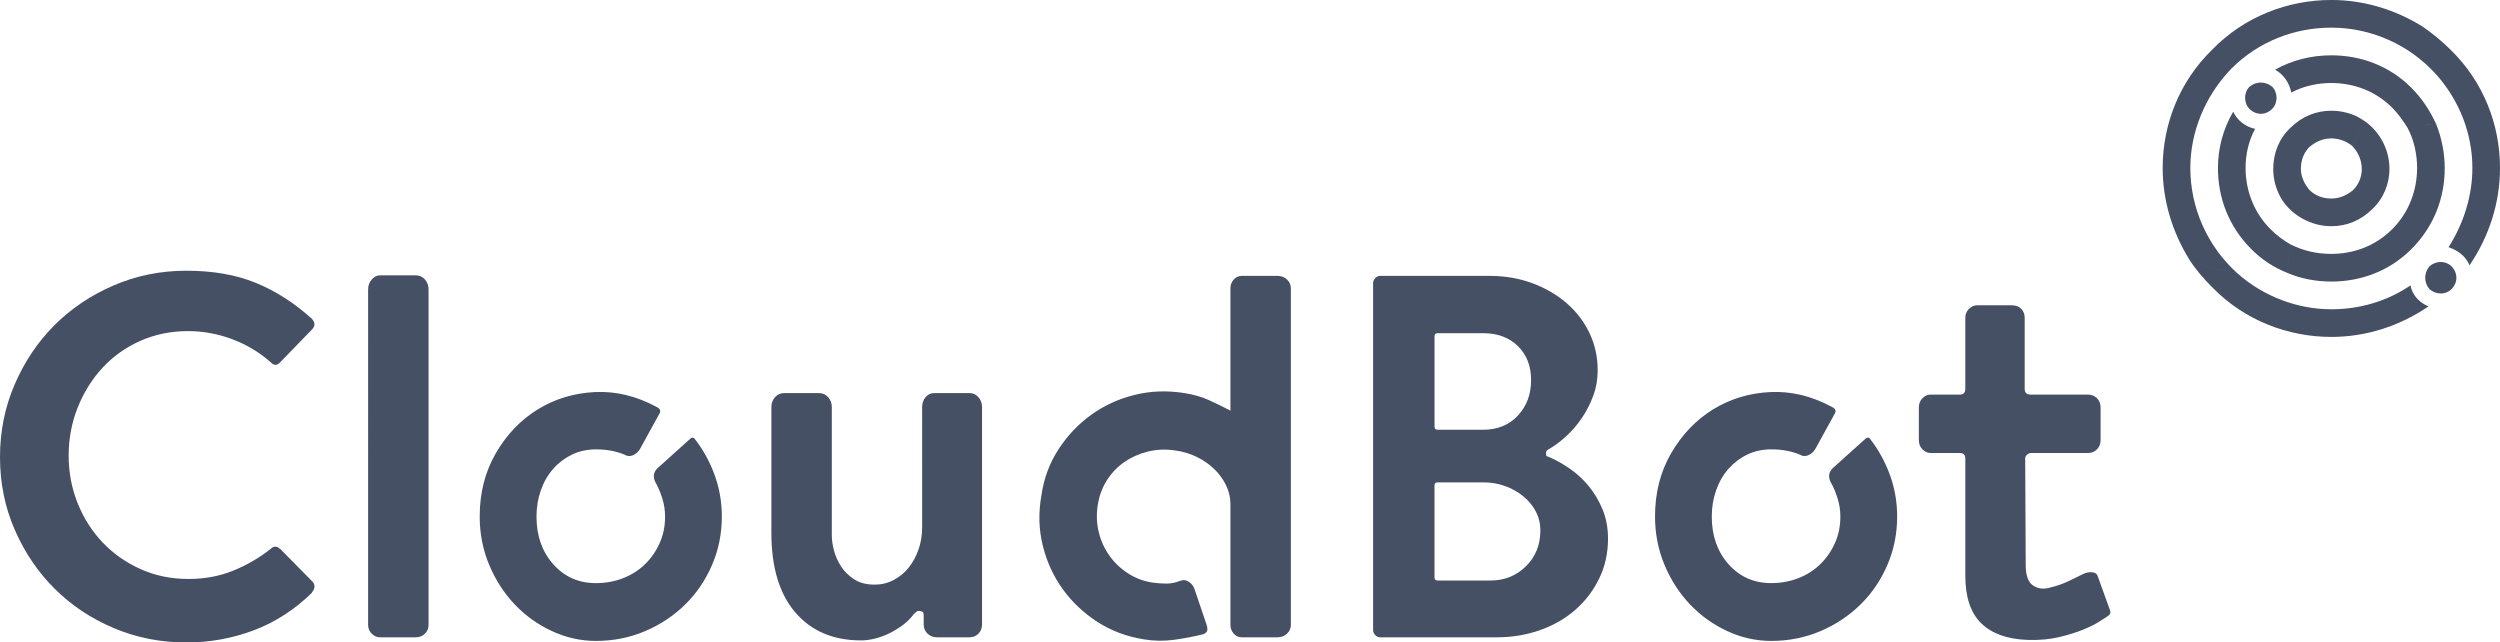
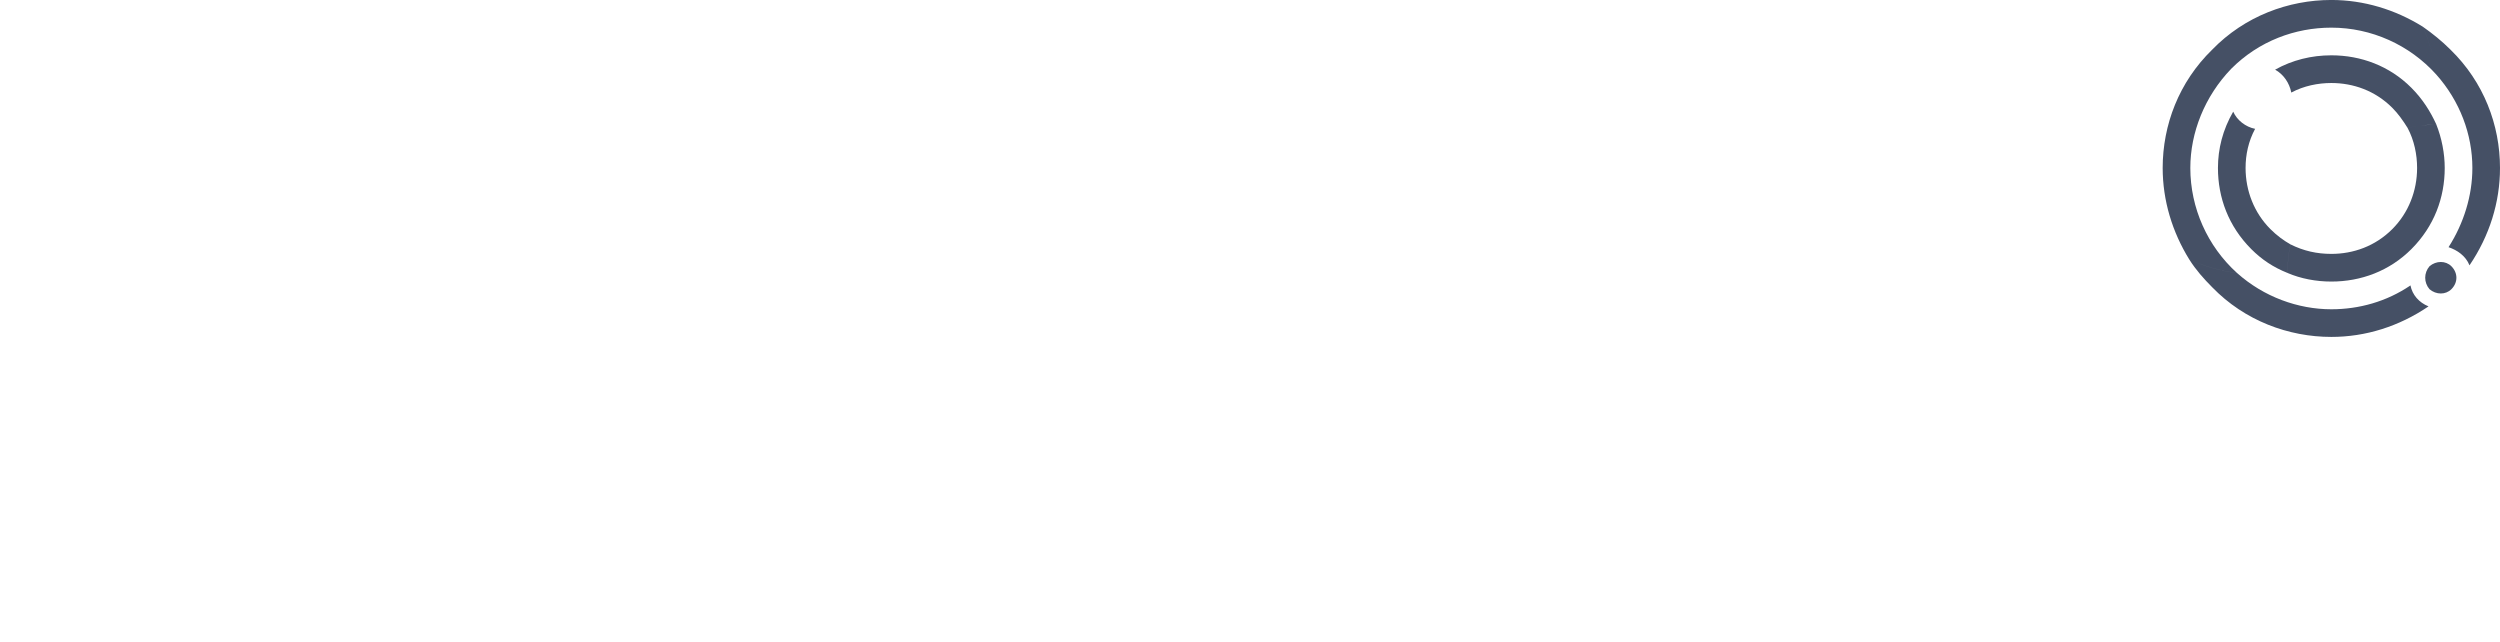
<svg xmlns="http://www.w3.org/2000/svg" version="1.1" id="Layer_1" x="0px" y="0px" viewBox="0 0 116.734 30" style="enable-background:new 0 0 116.734 30;" xml:space="preserve">
  <style type="text/css">
	.st0{fill-rule:evenodd;clip-rule:evenodd;fill:#455065;}
</style>
  <title>CBLogoWhite</title>
  <desc>Created with Sketch.</desc>
  <g id="Cloudbot-2.0">
    <g id="Home" transform="translate(-120, -20)">
      <g id="Hero" transform="translate(-101, -6)">
        <g id="herobg" transform="translate(101, 0)">
          <g id="CBLogoWhite" transform="translate(120.002, 26.513)">
            <g id="Logo" transform="translate(105.639, 13.512) rotate(90) translate(-105.639, -13.512) translate(92.139, 0.012)">
-               <path id="Combined-Shape" class="st0" d="M9.235,8.369c0.535,0.534,0.802,1.201,0.802,1.913c0,0.934-0.49,1.824-1.248,2.314        c-0.089-0.445-0.267-0.89-0.445-1.29c0.267-0.267,0.401-0.623,0.401-1.023c0-0.356-0.134-0.712-0.401-1.023        c-0.268-0.267-0.624-0.4-0.981-0.4c-0.401,0-0.802,0.178-1.07,0.445C5.937,9.081,5.491,8.947,5.045,8.858        c0.49-0.801,1.382-1.29,2.318-1.29C8.031,7.568,8.744,7.835,9.235,8.369z M8.789,12.596c-0.445,0.267-0.936,0.4-1.426,0.4        c-0.713,0-1.426-0.267-1.916-0.801c-0.535-0.534-0.802-1.201-0.802-1.913c0-0.489,0.134-1.023,0.401-1.424        c0.446,0.089,0.891,0.223,1.248,0.445C6.07,9.57,5.937,9.926,5.937,10.282c0,0.356,0.134,0.712,0.401,1.023        c0.267,0.267,0.624,0.4,1.025,0.4c0.312,0,0.669-0.133,0.981-0.4C8.522,11.706,8.7,12.151,8.789,12.596z" />
              <path class="st0" d="M5.446,6.723C5.09,6.945,4.778,7.168,4.51,7.435c-0.802,0.801-1.159,1.824-1.159,2.848        c0,0.623,0.134,1.29,0.446,1.869c-0.446,0.089-0.847,0.356-1.07,0.756c-0.446-0.801-0.669-1.691-0.669-2.625        c0-1.379,0.49-2.714,1.515-3.737c0.535-0.534,1.114-0.89,1.694-1.157C5.313,5.877,5.357,6.323,5.446,6.723z M11.107,14.02        c-1.07,1.068-2.407,1.557-3.789,1.557c-0.891,0-1.782-0.222-2.629-0.712c0.401-0.178,0.713-0.578,0.802-1.023        c0.579,0.311,1.203,0.445,1.827,0.445c1.07,0,2.095-0.401,2.852-1.157c0.312-0.311,0.535-0.623,0.713-0.934        c0.446,0.089,0.892,0.133,1.337,0.133C11.953,12.996,11.597,13.53,11.107,14.02z M11.107,6.545        c1.025,1.023,1.515,2.358,1.515,3.737c0,0.712-0.134,1.424-0.401,2.046c-0.446,0-0.891-0.044-1.337-0.133        c0.312-0.623,0.446-1.246,0.446-1.913c0-1.023-0.356-2.047-1.159-2.848C9.413,6.678,8.388,6.278,7.318,6.278        c-0.624,0-1.292,0.134-1.872,0.445c-0.089-0.4-0.134-0.845-0.178-1.335c0.669-0.267,1.382-0.4,2.05-0.4        C8.7,4.988,10.037,5.477,11.107,6.545z" />
              <path class="st0" d="M0.722,6.011c0.312-0.445,0.669-0.89,1.07-1.29c1.515-1.557,3.521-2.314,5.526-2.314        c1.605,0,3.165,0.489,4.546,1.424c-0.446,0.178-0.713,0.578-0.847,0.979C9.903,4.098,8.611,3.697,7.318,3.697        c-1.56,0-3.12,0.578-4.368,1.691C2.193,5.477,1.435,5.699,0.722,6.011z M13.781,5.744c0.936,1.379,1.426,2.937,1.426,4.538        c0,2.002-0.758,4.049-2.317,5.561c-0.401,0.4-0.802,0.756-1.292,1.068c0.312-0.712,0.535-1.468,0.624-2.225        c1.114-1.246,1.694-2.848,1.694-4.405c0-1.29-0.357-2.581-1.114-3.693C13.246,6.501,13.602,6.189,13.781,5.744z         M11.597,16.912c-1.293,0.801-2.763,1.246-4.279,1.246c-2.005,0-4.011-0.756-5.526-2.314c-1.56-1.513-2.318-3.559-2.318-5.561        c0-1.513,0.446-2.981,1.248-4.271C1.435,5.699,2.193,5.477,2.95,5.388c-1.381,1.246-2.184,3.025-2.184,4.894        c0,1.691,0.624,3.381,1.917,4.672c1.292,1.246,2.986,1.913,4.635,1.913c1.872,0,3.655-0.801,4.903-2.18        C12.132,15.443,11.909,16.2,11.597,16.912z" />
-               <path id="Fill-63" class="st0" d="M4.555,13.041c0.312,0.311,0.312,0.756,0,1.068c-0.267,0.267-0.758,0.267-1.025,0        c-0.267-0.311-0.267-0.756,0-1.068C3.797,12.774,4.288,12.774,4.555,13.041" />
              <path id="Fill-64" class="st0" d="M12.978,4.676c0.268,0.267,0.268,0.712,0,1.023c-0.312,0.267-0.758,0.267-1.07,0        c-0.267-0.311-0.267-0.756,0-1.023C12.221,4.365,12.666,4.365,12.978,4.676" />
            </g>
            <g id="CloudBotText" transform="translate(0, 12.332)">
-               <path id="Cloud" class="st0" d="M-0.002,8.499c0-1.205,0.229-2.339,0.687-3.399s1.077-1.981,1.856-2.761        s1.7-1.398,2.761-1.856s2.194-0.687,3.399-0.687c1.238,0,2.319,0.189,3.243,0.567c0.924,0.378,1.796,0.936,2.616,1.676        c0.161,0.177,0.161,0.346,0,0.506l-1.495,1.543c-0.145,0.145-0.289,0.137-0.434-0.024c-0.53-0.466-1.129-0.824-1.796-1.073        S9.481,2.616,8.774,2.616c-0.804,0-1.547,0.153-2.23,0.458s-1.27,0.723-1.76,1.254S3.908,5.477,3.626,6.184        S3.204,7.639,3.204,8.427c0,0.788,0.141,1.531,0.422,2.23c0.281,0.699,0.671,1.31,1.169,1.832s1.089,0.936,1.772,1.242        s1.426,0.458,2.23,0.458c0.755,0,1.451-0.129,2.085-0.386c0.635-0.257,1.218-0.595,1.748-1.013        c0.08-0.08,0.161-0.117,0.241-0.108c0.08,0.008,0.145,0.044,0.193,0.108v-0.024l1.543,1.567        c0.064,0.08,0.088,0.165,0.072,0.253c-0.016,0.088-0.056,0.165-0.121,0.229h0.024c-0.82,0.804-1.732,1.394-2.736,1.772        c-1.005,0.378-2.053,0.567-3.146,0.567c-1.205,0-2.339-0.225-3.399-0.675c-1.061-0.45-1.981-1.065-2.761-1.844        s-1.398-1.696-1.856-2.748S-0.002,9.704-0.002,8.499z M19.406,0.012c0.177,0,0.321,0.064,0.434,0.193s0.169,0.281,0.169,0.458        v15.671c0,0.161-0.056,0.297-0.169,0.41c-0.113,0.113-0.257,0.169-0.434,0.169h-1.664c-0.145,0-0.273-0.056-0.386-0.169        c-0.113-0.113-0.169-0.249-0.169-0.41V0.663c0-0.177,0.056-0.329,0.169-0.458c0.113-0.129,0.241-0.193,0.386-0.193H19.406z         M32.425,7.631c0.402,0.514,0.715,1.081,0.94,1.7c0.225,0.619,0.338,1.266,0.338,1.941c0,0.804-0.153,1.559-0.458,2.266        s-0.723,1.322-1.254,1.844s-1.153,0.936-1.868,1.242c-0.715,0.305-1.483,0.458-2.302,0.458c-0.707,0-1.39-0.153-2.049-0.458        c-0.659-0.305-1.238-0.719-1.736-1.242c-0.498-0.522-0.896-1.137-1.193-1.844c-0.297-0.707-0.446-1.463-0.446-2.266        c0-1.109,0.253-2.098,0.759-2.965c0.506-0.868,1.157-1.547,1.953-2.037c0.796-0.49,1.684-0.759,2.664-0.808        c0.98-0.048,1.945,0.185,2.893,0.699c0.161,0.08,0.201,0.185,0.121,0.313l-0.916,1.664c-0.08,0.129-0.189,0.221-0.325,0.277        c-0.137,0.056-0.269,0.044-0.398-0.036c-0.386-0.161-0.828-0.241-1.326-0.241c-0.402,0-0.772,0.08-1.109,0.241        s-0.631,0.382-0.88,0.663c-0.249,0.281-0.442,0.615-0.579,1.001c-0.137,0.386-0.205,0.796-0.205,1.23        c0,0.9,0.261,1.643,0.784,2.23c0.522,0.587,1.185,0.88,1.989,0.88c0.45,0,0.872-0.076,1.266-0.229        c0.394-0.153,0.735-0.37,1.025-0.651c0.289-0.281,0.518-0.611,0.687-0.988c0.169-0.378,0.253-0.792,0.253-1.242        c0-0.289-0.044-0.575-0.133-0.856s-0.197-0.534-0.325-0.759c-0.129-0.273-0.072-0.506,0.169-0.699l1.447-1.302        C32.288,7.575,32.361,7.567,32.425,7.631z M40.212,17.058c-1.302,0-2.327-0.434-3.074-1.302        c-0.747-0.868-1.121-2.106-1.121-3.713V6.16c0-0.177,0.056-0.329,0.169-0.458c0.113-0.129,0.257-0.193,0.434-0.193h1.615        c0.177,0,0.321,0.064,0.434,0.193c0.113,0.129,0.169,0.281,0.169,0.458v6.003c0,0.193,0.032,0.418,0.096,0.675        c0.064,0.257,0.173,0.506,0.325,0.747s0.358,0.446,0.615,0.615s0.579,0.253,0.964,0.253c0.321,0,0.619-0.072,0.892-0.217        c0.273-0.145,0.506-0.338,0.699-0.579c0.193-0.241,0.346-0.522,0.458-0.844c0.113-0.321,0.169-0.667,0.169-1.037V6.16        c0-0.177,0.052-0.329,0.157-0.458c0.104-0.129,0.245-0.193,0.422-0.193h1.639c0.161,0,0.297,0.064,0.41,0.193        c0.113,0.129,0.169,0.281,0.169,0.458v10.15c0,0.177-0.056,0.321-0.169,0.434c-0.113,0.113-0.249,0.169-0.41,0.169h-1.519        c-0.177,0-0.325-0.056-0.446-0.169c-0.121-0.113-0.181-0.257-0.181-0.434V15.9c0-0.129-0.032-0.193-0.096-0.193        c-0.096-0.032-0.165-0.036-0.205-0.012c-0.04,0.024-0.092,0.068-0.157,0.133c-0.145,0.193-0.313,0.362-0.506,0.506        c-0.193,0.145-0.402,0.273-0.627,0.386c-0.225,0.113-0.454,0.197-0.687,0.253C40.618,17.03,40.405,17.058,40.212,17.058z         M48.626,10.283c0.113-0.788,0.378-1.503,0.796-2.146c0.418-0.643,0.928-1.181,1.531-1.615        c0.603-0.434,1.278-0.743,2.025-0.928s1.523-0.213,2.327-0.084c0.418,0.064,0.796,0.173,1.133,0.325        c0.338,0.153,0.675,0.317,1.013,0.494V0.615c0-0.161,0.052-0.297,0.157-0.41c0.104-0.113,0.229-0.169,0.374-0.169h1.664        c0.177,0,0.325,0.056,0.446,0.169s0.181,0.249,0.181,0.41v15.719c0,0.161-0.06,0.297-0.181,0.41        c-0.121,0.113-0.269,0.169-0.446,0.169h-1.664c-0.145,0-0.269-0.056-0.374-0.169c-0.104-0.113-0.157-0.249-0.157-0.41v-5.642        c0-0.305-0.068-0.599-0.205-0.88c-0.137-0.281-0.321-0.534-0.555-0.759c-0.233-0.225-0.506-0.414-0.82-0.567        c-0.313-0.153-0.655-0.253-1.025-0.301c-0.434-0.064-0.856-0.044-1.266,0.06c-0.41,0.104-0.776,0.269-1.097,0.494        c-0.321,0.225-0.591,0.51-0.808,0.856c-0.217,0.346-0.358,0.735-0.422,1.169c-0.064,0.418-0.048,0.828,0.048,1.23        c0.096,0.402,0.261,0.767,0.494,1.097c0.233,0.329,0.522,0.607,0.868,0.832s0.727,0.37,1.145,0.434        c0.225,0.032,0.442,0.048,0.651,0.048c0.209,0,0.418-0.04,0.627-0.121c0.145-0.064,0.285-0.052,0.422,0.036        c0.137,0.088,0.229,0.213,0.277,0.374l0.555,1.639c0.048,0.161,0.048,0.269,0,0.325c-0.048,0.056-0.096,0.092-0.145,0.108        c-0.45,0.113-0.912,0.201-1.386,0.265c-0.474,0.064-0.944,0.056-1.41-0.024c-0.804-0.129-1.527-0.402-2.17-0.82        c-0.643-0.418-1.181-0.928-1.615-1.531c-0.434-0.603-0.743-1.282-0.928-2.037S48.482,11.087,48.626,10.283z" />
-               <path id="Bot" class="st0" d="M72.285,8.475c0.338,0.145,0.671,0.329,1.001,0.555c0.329,0.225,0.627,0.498,0.892,0.82        s0.482,0.687,0.651,1.097c0.169,0.41,0.253,0.864,0.253,1.362c0,0.675-0.137,1.294-0.41,1.856        c-0.273,0.563-0.643,1.049-1.109,1.459c-0.466,0.41-1.017,0.727-1.651,0.952c-0.635,0.225-1.314,0.338-2.037,0.338h-5.425        c-0.096,0-0.177-0.036-0.241-0.108s-0.096-0.149-0.096-0.229V0.374c0-0.08,0.032-0.157,0.096-0.229s0.145-0.108,0.241-0.108        h5.111c0.707,0,1.366,0.113,1.977,0.338c0.611,0.225,1.145,0.534,1.603,0.928s0.816,0.86,1.073,1.398        c0.257,0.538,0.386,1.121,0.386,1.748c0,0.418-0.068,0.812-0.205,1.181c-0.137,0.37-0.313,0.715-0.53,1.037        c-0.217,0.321-0.466,0.611-0.747,0.868s-0.567,0.466-0.856,0.627c-0.048,0.032-0.072,0.072-0.072,0.121v0.072        C72.188,8.435,72.22,8.475,72.285,8.475z M66.981,7.076c0,0.096,0.048,0.145,0.145,0.145h2.122        c0.675,0,1.218-0.221,1.627-0.663c0.41-0.442,0.615-0.993,0.615-1.651s-0.205-1.189-0.615-1.591        c-0.41-0.402-0.952-0.603-1.627-0.603h-2.122c-0.096,0-0.145,0.048-0.145,0.145V7.076z M69.609,14.261        c0.643,0,1.189-0.221,1.639-0.663c0.45-0.442,0.675-1.001,0.675-1.676c0-0.321-0.072-0.619-0.217-0.892        c-0.145-0.273-0.342-0.51-0.591-0.711c-0.249-0.201-0.53-0.358-0.844-0.47c-0.313-0.113-0.639-0.169-0.976-0.169h-2.17        c-0.096,0-0.145,0.048-0.145,0.145v4.291c0,0.096,0.048,0.145,0.145,0.145H69.609z M87.305,7.631        c0.402,0.514,0.715,1.081,0.94,1.7s0.338,1.266,0.338,1.941c0,0.804-0.153,1.559-0.458,2.266        c-0.305,0.707-0.723,1.322-1.254,1.844s-1.153,0.936-1.868,1.242c-0.715,0.305-1.483,0.458-2.302,0.458        c-0.707,0-1.39-0.153-2.049-0.458c-0.659-0.305-1.238-0.719-1.736-1.242c-0.498-0.522-0.896-1.137-1.193-1.844        c-0.297-0.707-0.446-1.463-0.446-2.266c0-1.109,0.253-2.098,0.759-2.965s1.157-1.547,1.953-2.037        c0.796-0.49,1.684-0.759,2.664-0.808c0.98-0.048,1.945,0.185,2.893,0.699c0.161,0.08,0.201,0.185,0.121,0.313l-0.916,1.664        c-0.08,0.129-0.189,0.221-0.325,0.277c-0.137,0.056-0.269,0.044-0.398-0.036C83.64,8.218,83.198,8.137,82.7,8.137        c-0.402,0-0.771,0.08-1.109,0.241s-0.631,0.382-0.88,0.663c-0.249,0.281-0.442,0.615-0.579,1.001        c-0.137,0.386-0.205,0.796-0.205,1.23c0,0.9,0.261,1.643,0.784,2.23c0.522,0.587,1.185,0.88,1.989,0.88        c0.45,0,0.872-0.076,1.266-0.229c0.394-0.153,0.735-0.37,1.025-0.651c0.289-0.281,0.518-0.611,0.687-0.988        c0.169-0.378,0.253-0.792,0.253-1.242c0-0.289-0.044-0.575-0.133-0.856c-0.088-0.281-0.197-0.534-0.325-0.759        C85.344,9.383,85.4,9.15,85.641,8.957l1.447-1.302C87.168,7.575,87.241,7.567,87.305,7.631z M98.516,15.635        c0.032,0.08,0.032,0.145,0,0.193c-0.032,0.048-0.088,0.096-0.169,0.145c-0.032,0.016-0.141,0.084-0.325,0.205        s-0.434,0.245-0.747,0.374s-0.687,0.245-1.121,0.35c-0.434,0.104-0.924,0.149-1.471,0.133        c-0.948-0.032-1.672-0.289-2.17-0.772s-0.747-1.222-0.747-2.218V8.571c0-0.177-0.088-0.265-0.265-0.265h-1.374        c-0.129,0-0.249-0.056-0.362-0.169c-0.113-0.113-0.169-0.257-0.169-0.434V6.184c0-0.177,0.056-0.321,0.169-0.434        c0.113-0.113,0.233-0.169,0.362-0.169H91.5c0.177,0,0.265-0.088,0.265-0.265V1.989c0-0.161,0.056-0.297,0.169-0.41        c0.113-0.113,0.241-0.169,0.386-0.169h1.615c0.193,0,0.342,0.056,0.446,0.169c0.104,0.113,0.157,0.249,0.157,0.41v3.327        c0,0.177,0.096,0.265,0.289,0.265h2.676c0.161,0,0.297,0.056,0.41,0.169c0.113,0.113,0.169,0.257,0.169,0.434v1.519        c0,0.177-0.056,0.321-0.169,0.434c-0.113,0.113-0.249,0.169-0.41,0.169h-2.652c-0.064,0-0.129,0.024-0.193,0.072        c-0.064,0.048-0.096,0.113-0.096,0.193l0.024,4.967c0,0.482,0.113,0.8,0.338,0.952c0.225,0.153,0.482,0.189,0.771,0.108        c0.338-0.08,0.639-0.185,0.904-0.313c0.265-0.129,0.478-0.233,0.639-0.313c0.161-0.08,0.313-0.113,0.458-0.096        c0.145,0.016,0.233,0.088,0.265,0.217L98.516,15.635z" />
-             </g>
+               </g>
          </g>
        </g>
      </g>
    </g>
  </g>
</svg>